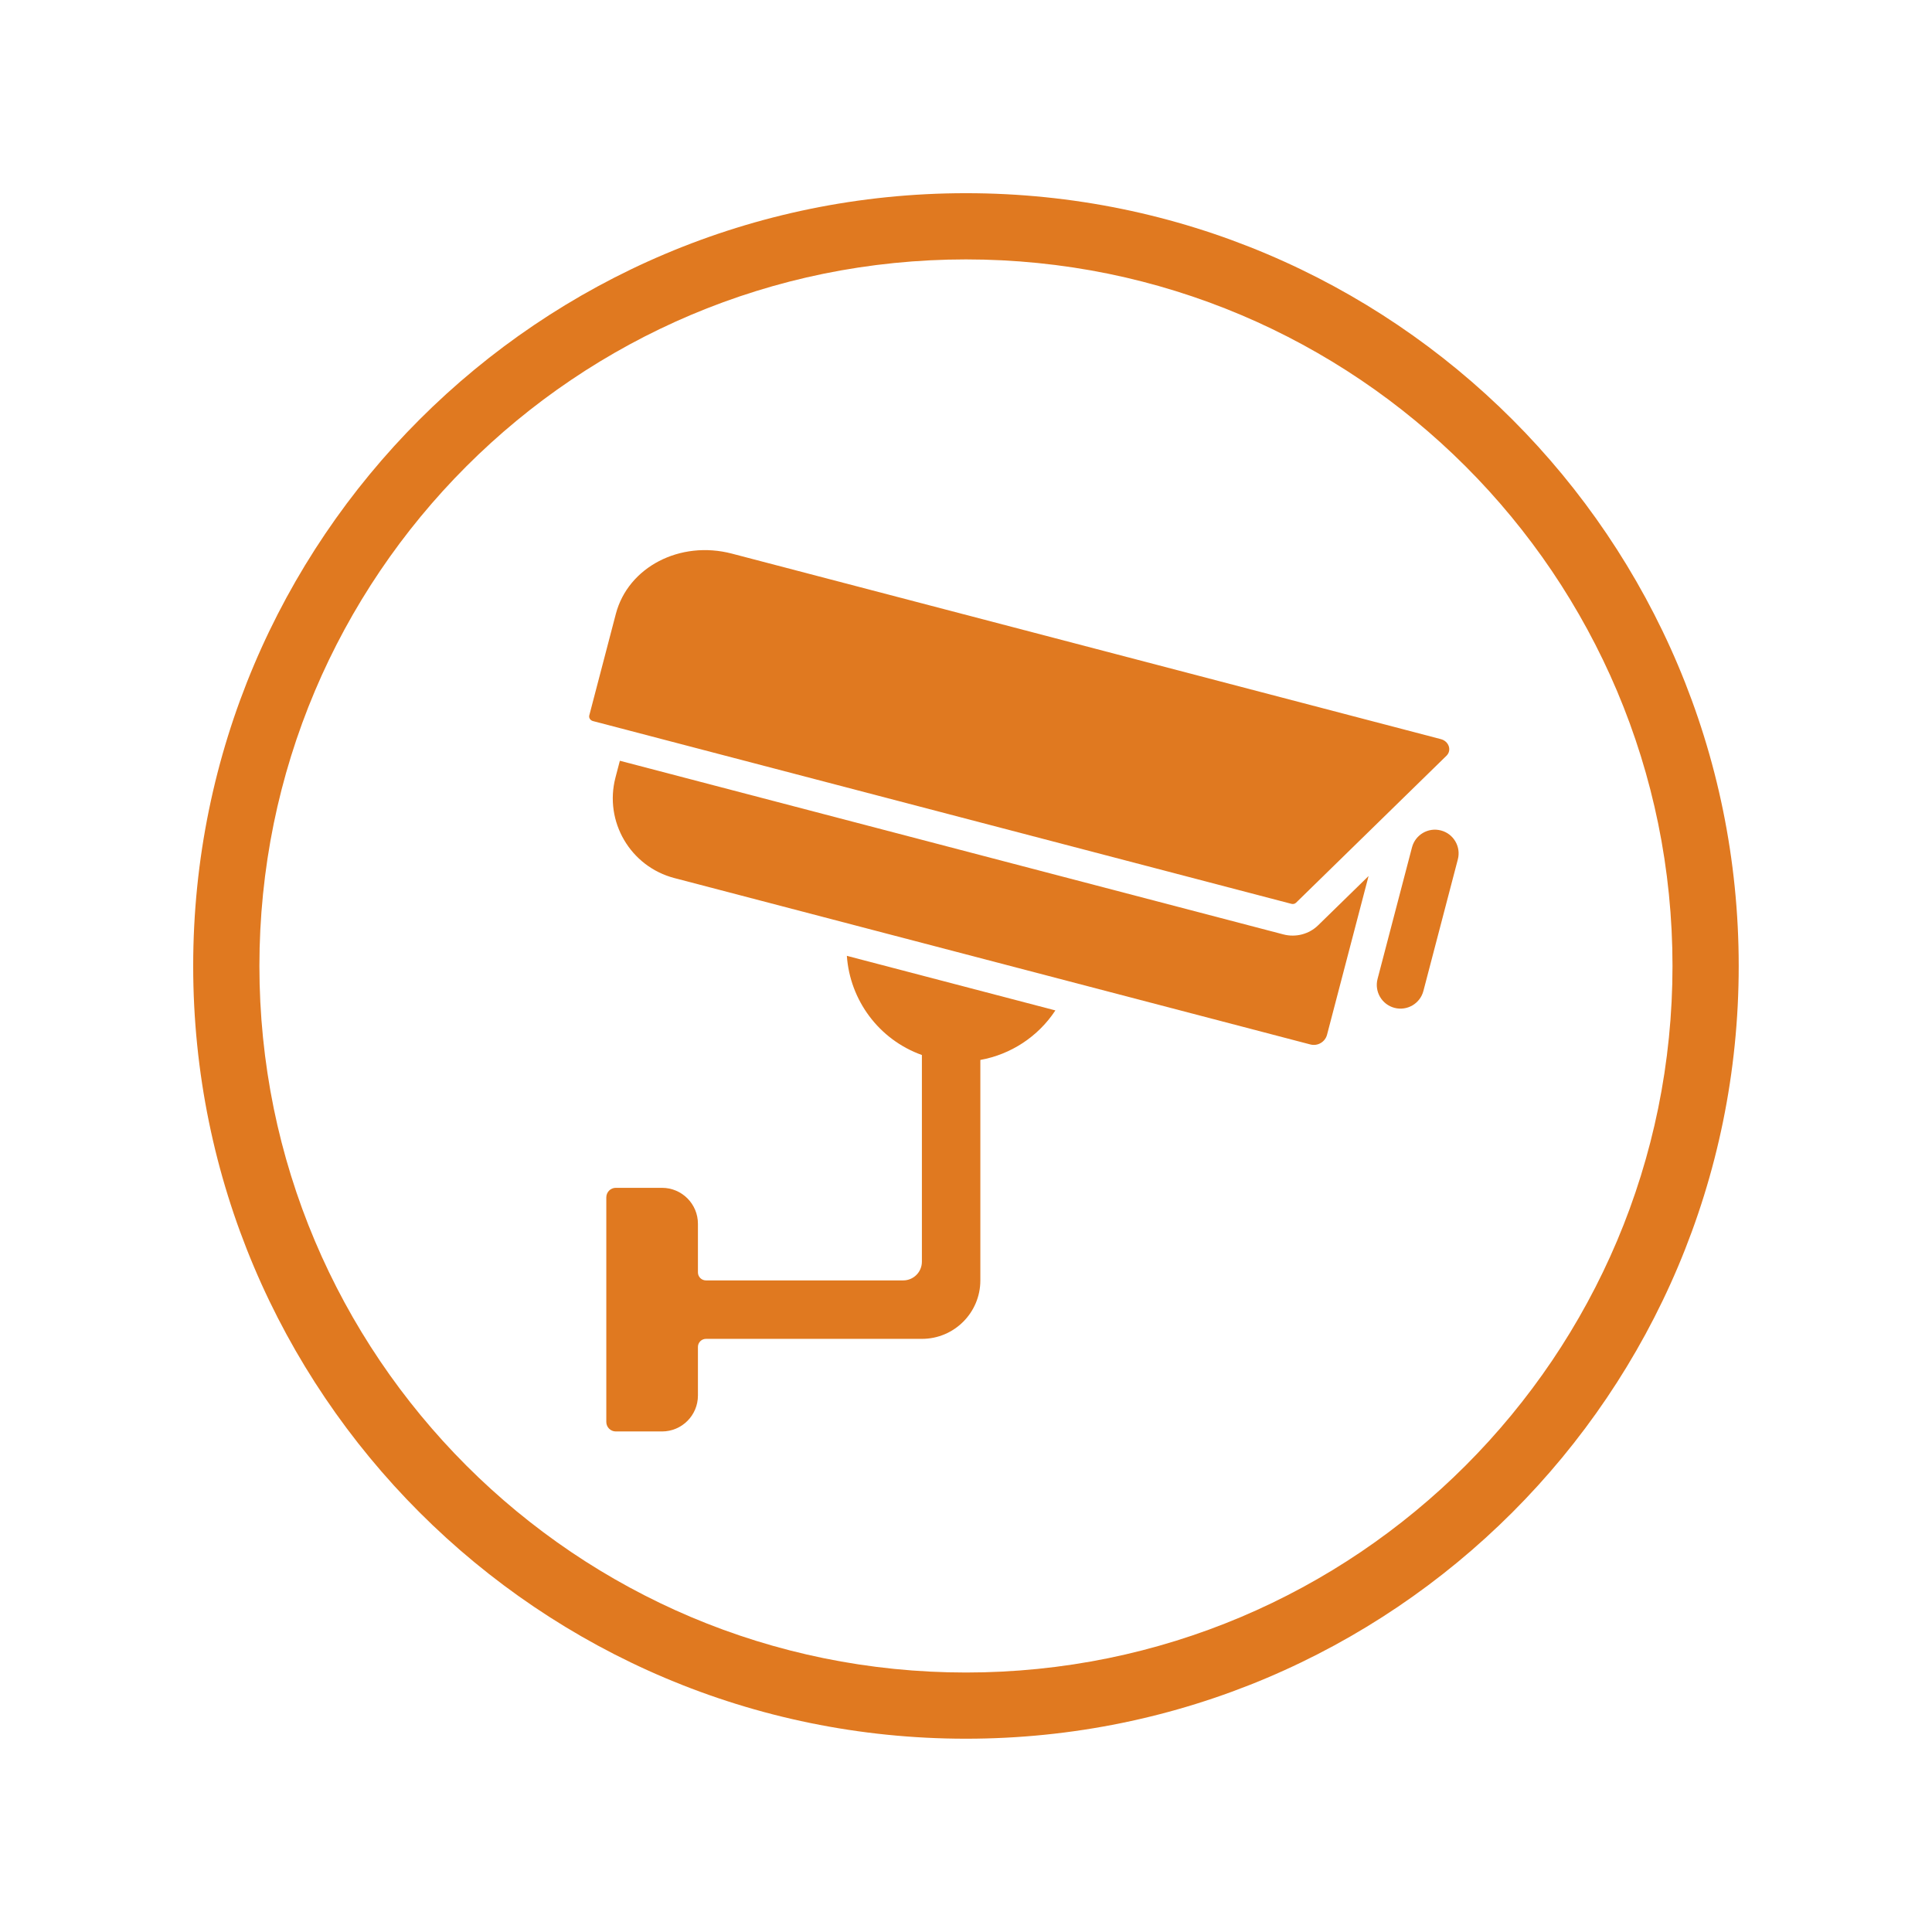
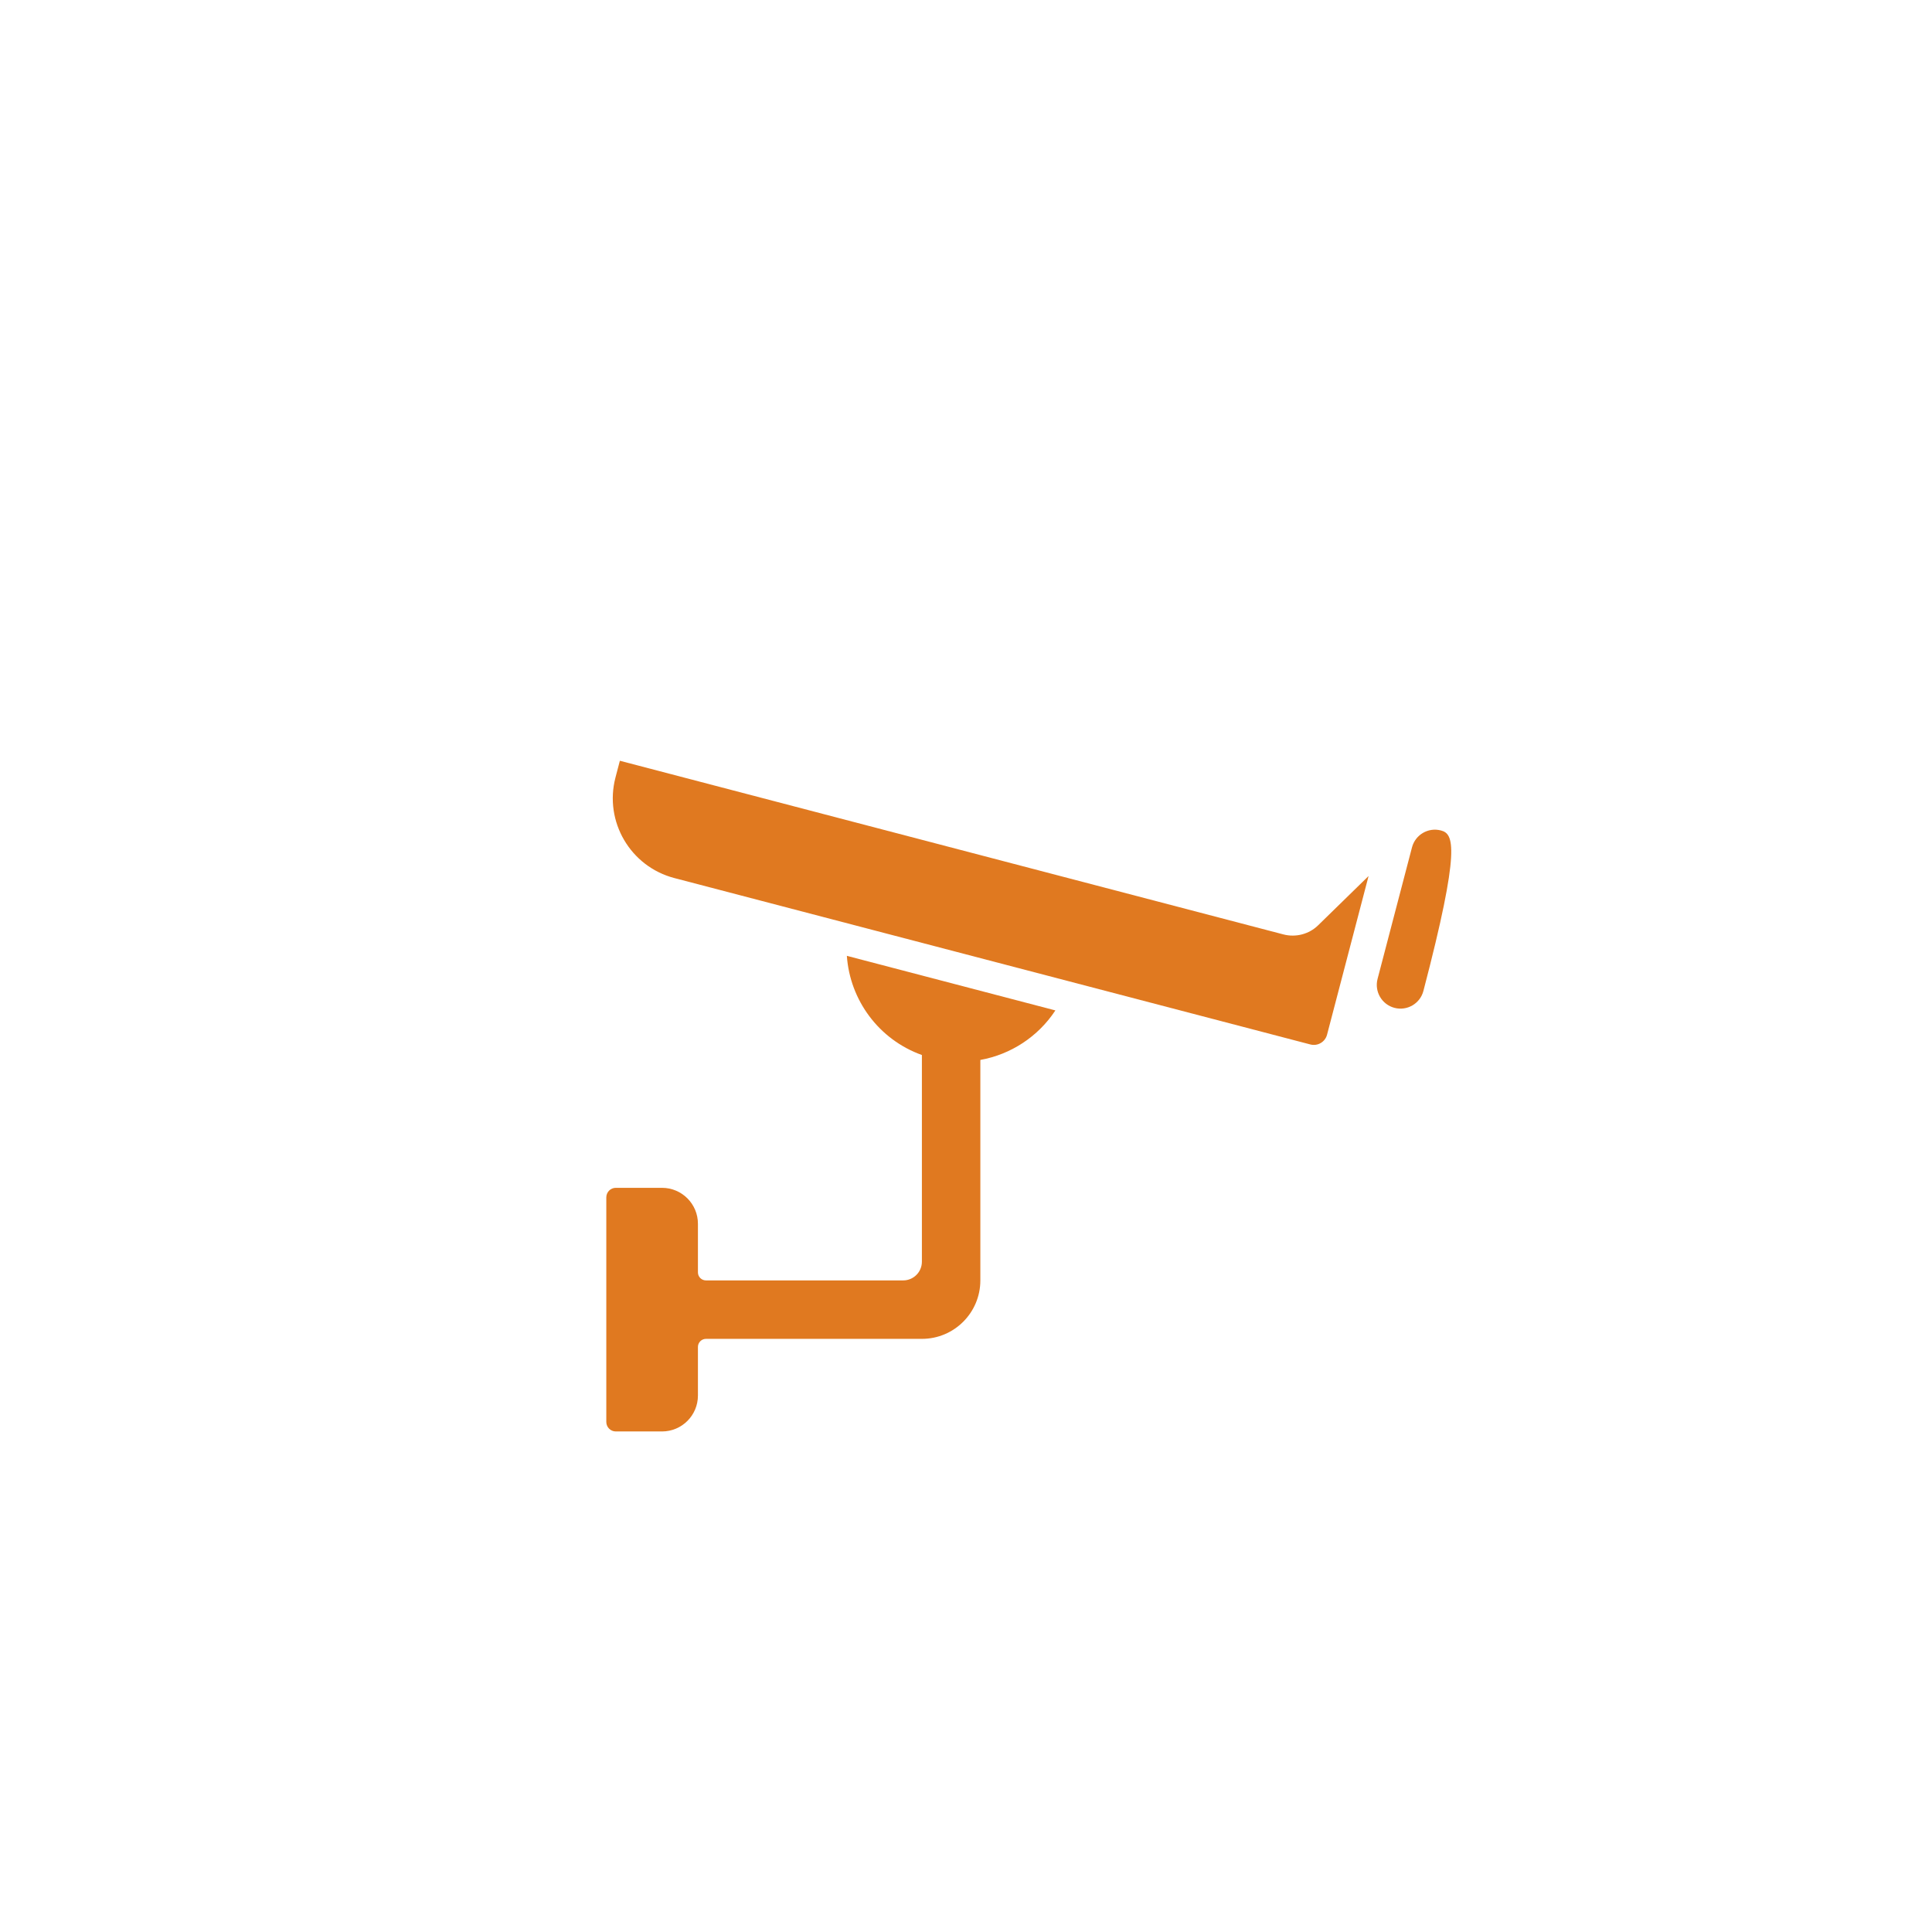
<svg xmlns="http://www.w3.org/2000/svg" width="512" zoomAndPan="magnify" viewBox="0 0 384 384" height="512" preserveAspectRatio="xMidYMid meet" version="1.0">
  <defs>
    <clipPath id="4c8908b487">
      <path d="M 38.398 38.398 L 345.582 38.398 L 345.582 345.582 L 38.398 345.582 Z M 38.398 38.398 " clip-rule="nonzero" />
    </clipPath>
  </defs>
  <g clip-path="url(#4c8908b487)">
-     <path fill="#e07920" d="M 191.992 38.398 C 107.164 38.398 38.398 107.168 38.398 191.992 C 38.398 276.816 107.164 345.582 191.992 345.582 C 276.816 345.582 345.582 276.816 345.582 191.992 C 345.582 107.168 276.816 38.398 191.992 38.398 Z M 191.992 51.559 C 201.527 51.559 211.055 52.52 220.309 54.41 C 229.316 56.254 238.18 59.008 246.648 62.59 C 254.969 66.109 262.992 70.465 270.5 75.535 C 277.938 80.559 284.934 86.332 291.293 92.691 C 297.652 99.047 303.422 106.043 308.449 113.484 C 313.52 120.988 317.875 129.016 321.395 137.332 C 324.977 145.805 327.727 154.664 329.57 163.676 C 331.465 172.926 332.422 182.457 332.422 191.992 C 332.422 201.527 331.465 211.055 329.57 220.309 C 327.727 229.316 324.977 238.184 321.395 246.648 C 317.875 254.969 313.52 262.992 308.449 270.5 C 303.422 277.938 297.652 284.934 291.293 291.293 C 284.934 297.652 277.938 303.422 270.5 308.449 C 262.992 313.523 254.969 317.875 246.648 321.395 C 238.18 324.977 229.316 327.727 220.309 329.57 C 211.055 331.465 201.527 332.426 191.992 332.426 C 182.453 332.426 172.926 331.465 163.676 329.57 C 154.664 327.727 145.801 324.977 137.332 321.395 C 129.016 317.875 120.988 313.523 113.484 308.449 C 106.043 303.422 99.047 297.652 92.691 291.293 C 86.332 284.934 80.559 277.938 75.535 270.5 C 70.465 262.992 66.105 254.969 62.59 246.648 C 59.004 238.184 56.254 229.316 54.41 220.309 C 52.52 211.055 51.559 201.527 51.559 191.992 C 51.559 182.457 52.52 172.926 54.41 163.676 C 56.254 154.664 59.004 145.805 62.59 137.332 C 66.105 129.016 70.465 120.988 75.535 113.484 C 80.559 106.043 86.332 99.047 92.691 92.691 C 99.047 86.332 106.043 80.559 113.484 75.535 C 120.988 70.465 129.016 66.109 137.332 62.59 C 145.801 59.008 154.664 56.254 163.676 54.41 C 172.926 52.52 182.453 51.559 191.992 51.559 " fill-opacity="1" fill-rule="nonzero" />
-   </g>
+     </g>
  <path fill="#e07920" d="M 183.234 209.691 L 183.234 250.77 C 183.234 252.828 181.566 254.492 179.512 254.492 L 140.32 254.492 C 139.438 254.492 138.719 253.777 138.719 252.895 L 138.719 243.23 C 138.719 239.289 135.523 236.09 131.578 236.09 L 122.398 236.09 C 121.355 236.09 120.508 236.938 120.508 237.984 L 120.508 282.621 C 120.508 283.668 121.355 284.512 122.398 284.512 L 131.578 284.512 C 135.523 284.512 138.719 281.316 138.719 277.375 L 138.719 267.715 C 138.719 266.828 139.438 266.109 140.32 266.109 L 183.234 266.109 C 189.648 266.109 194.852 260.91 194.852 254.492 L 194.852 210.672 C 200.918 209.582 206.348 206.031 209.766 200.828 L 168.32 189.98 C 168.926 198.758 174.652 206.625 183.234 209.691 " fill-opacity="1" fill-rule="nonzero" />
  <path fill="#e07920" d="M 255.09 185.723 L 123.203 151.207 L 122.332 154.527 C 120.043 163.277 125.281 172.227 134.031 174.52 L 260.441 207.594 C 261.895 207.977 263.383 207.105 263.762 205.652 L 272.016 174.117 L 261.984 183.914 C 260.191 185.672 257.547 186.363 255.09 185.723 " fill-opacity="1" fill-rule="nonzero" />
-   <path fill="#e07920" d="M 257.598 179.422 L 287.5 150.207 C 288.594 149.137 287.984 147.328 286.387 146.91 L 145.465 110.035 C 135.164 107.34 124.84 112.707 122.402 122.023 L 117.125 142.191 C 116.996 142.676 117.328 143.18 117.863 143.32 L 256.68 179.645 C 257.016 179.734 257.371 179.648 257.598 179.422 " fill-opacity="1" fill-rule="nonzero" />
-   <path fill="#e07920" d="M 280.645 168.422 L 273.801 194.57 C 273.145 197.086 274.652 199.66 277.168 200.32 C 279.684 200.977 282.258 199.473 282.914 196.953 L 289.758 170.805 C 290.414 168.289 288.91 165.715 286.395 165.059 C 283.879 164.398 281.305 165.902 280.645 168.422 " fill-opacity="1" fill-rule="nonzero" />
+   <path fill="#e07920" d="M 280.645 168.422 L 273.801 194.57 C 273.145 197.086 274.652 199.66 277.168 200.32 C 279.684 200.977 282.258 199.473 282.914 196.953 C 290.414 168.289 288.91 165.715 286.395 165.059 C 283.879 164.398 281.305 165.902 280.645 168.422 " fill-opacity="1" fill-rule="nonzero" />
</svg>